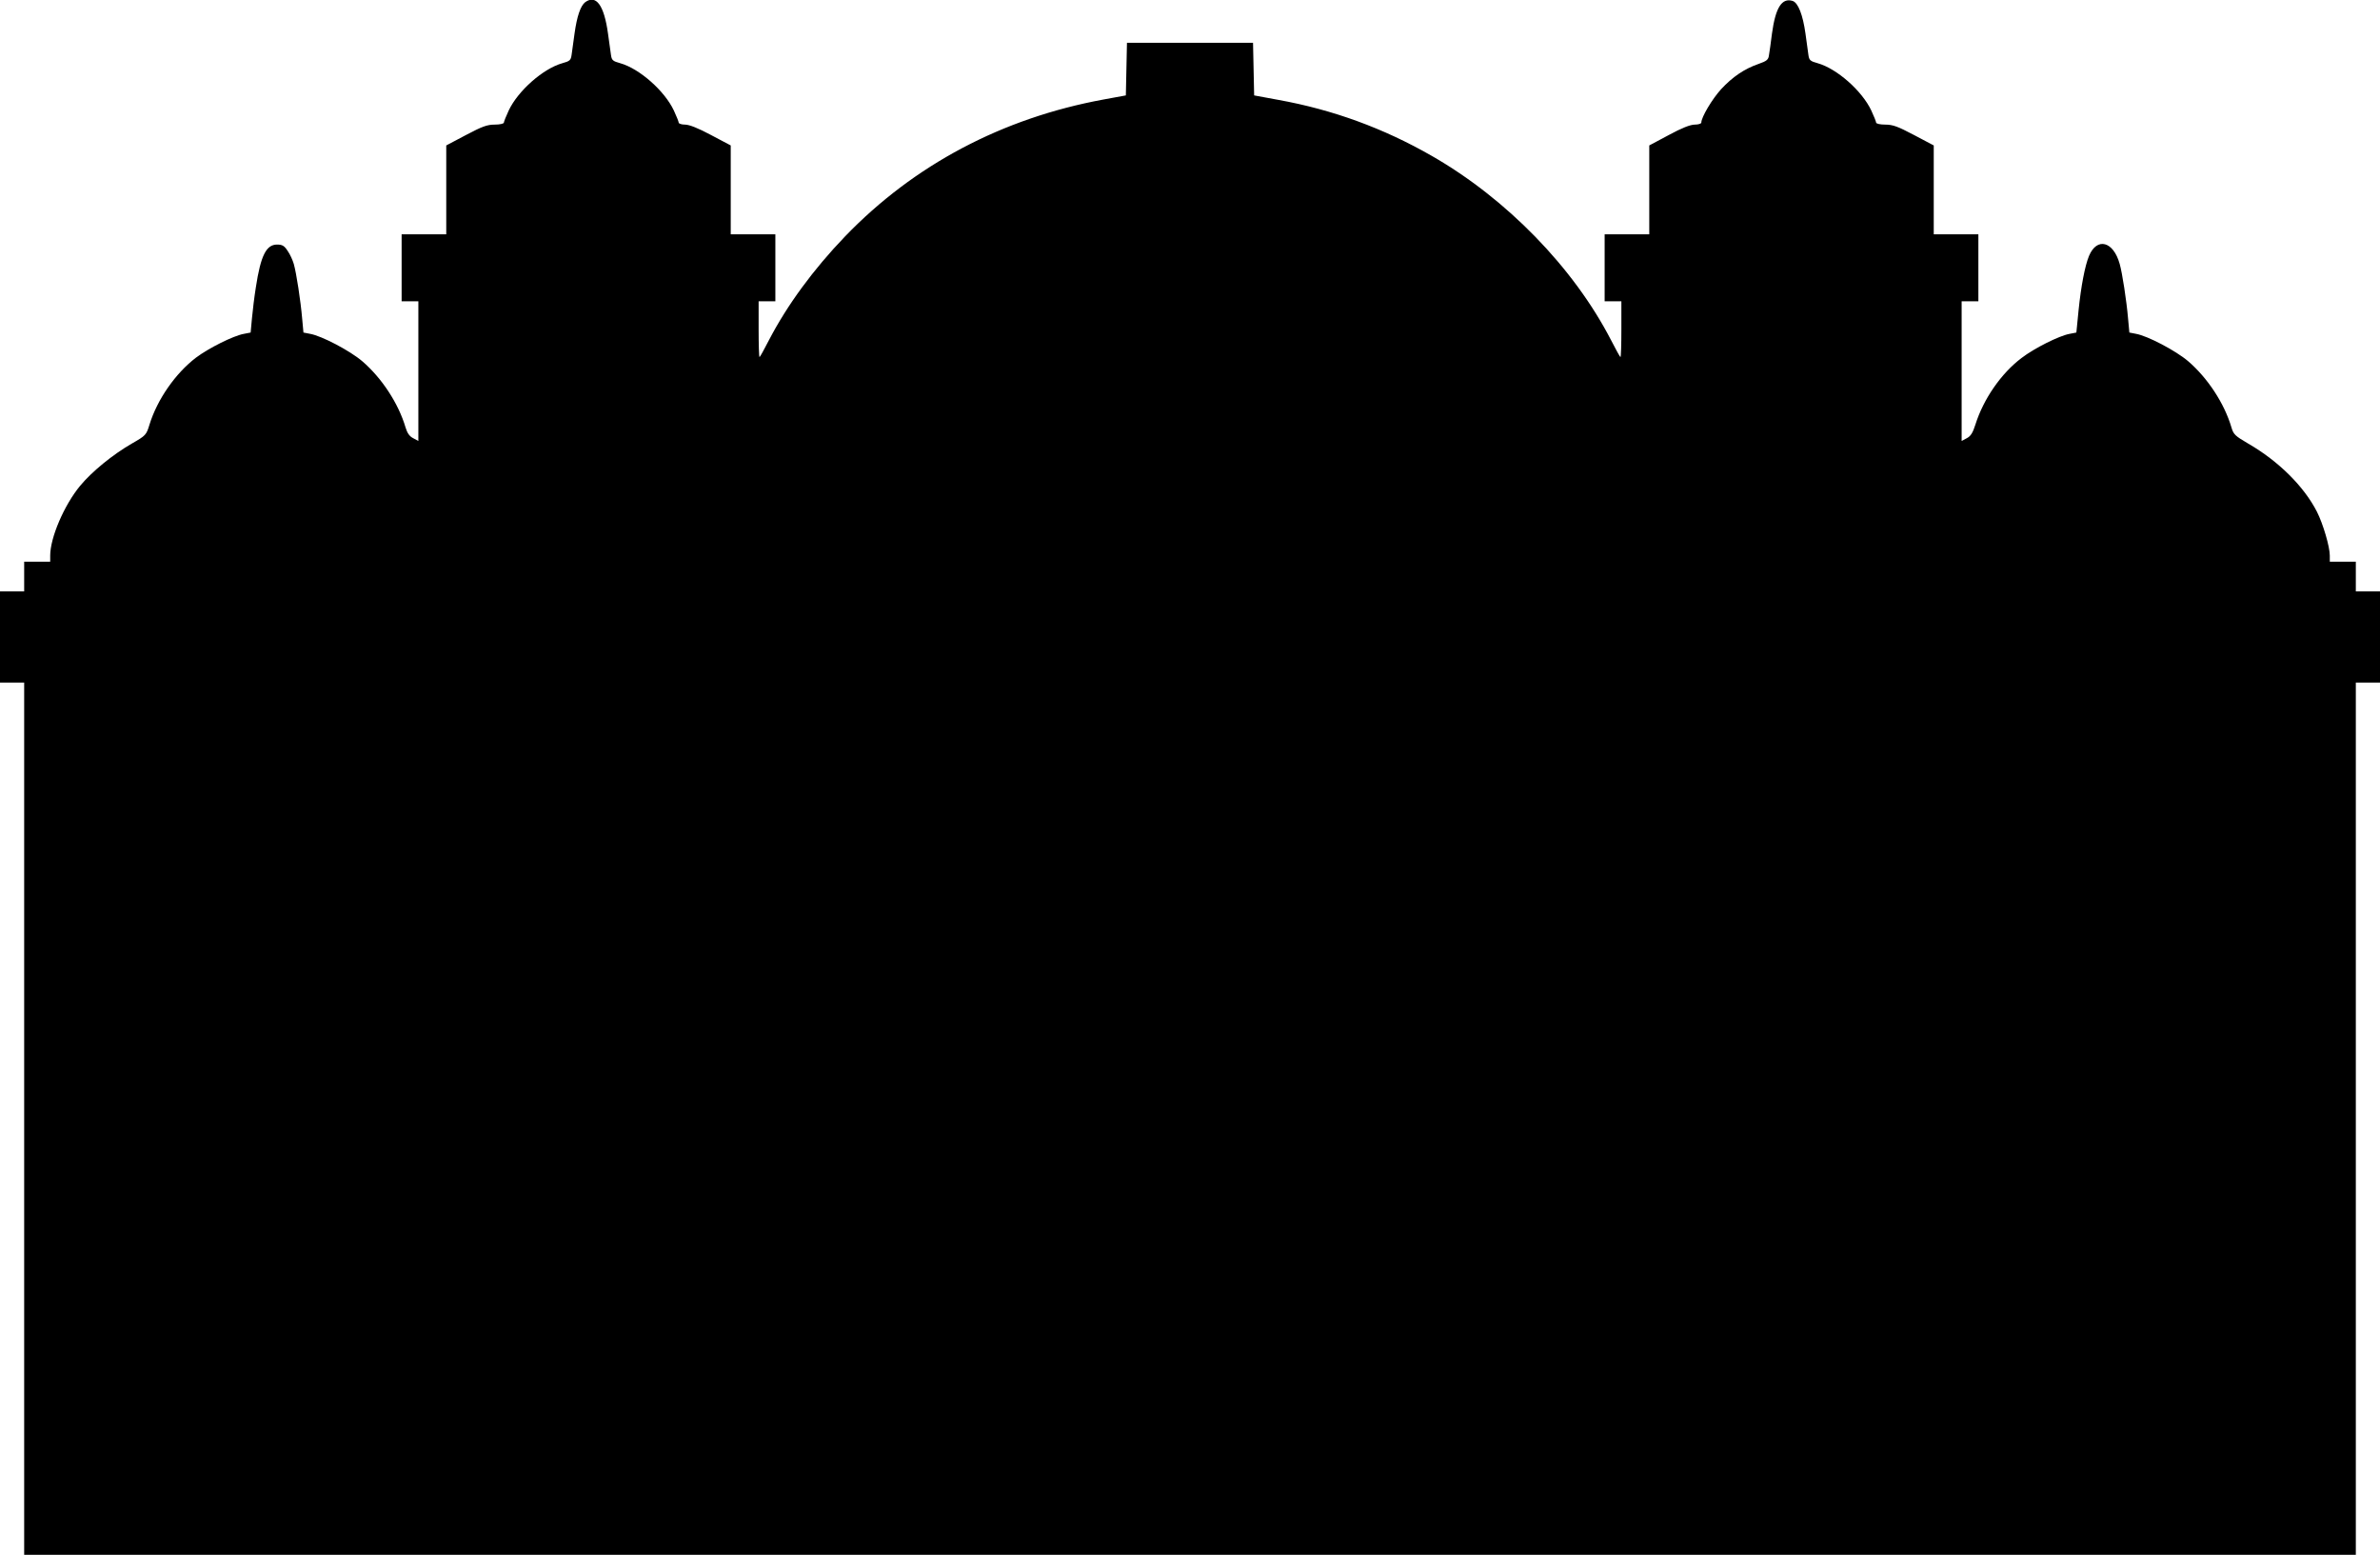
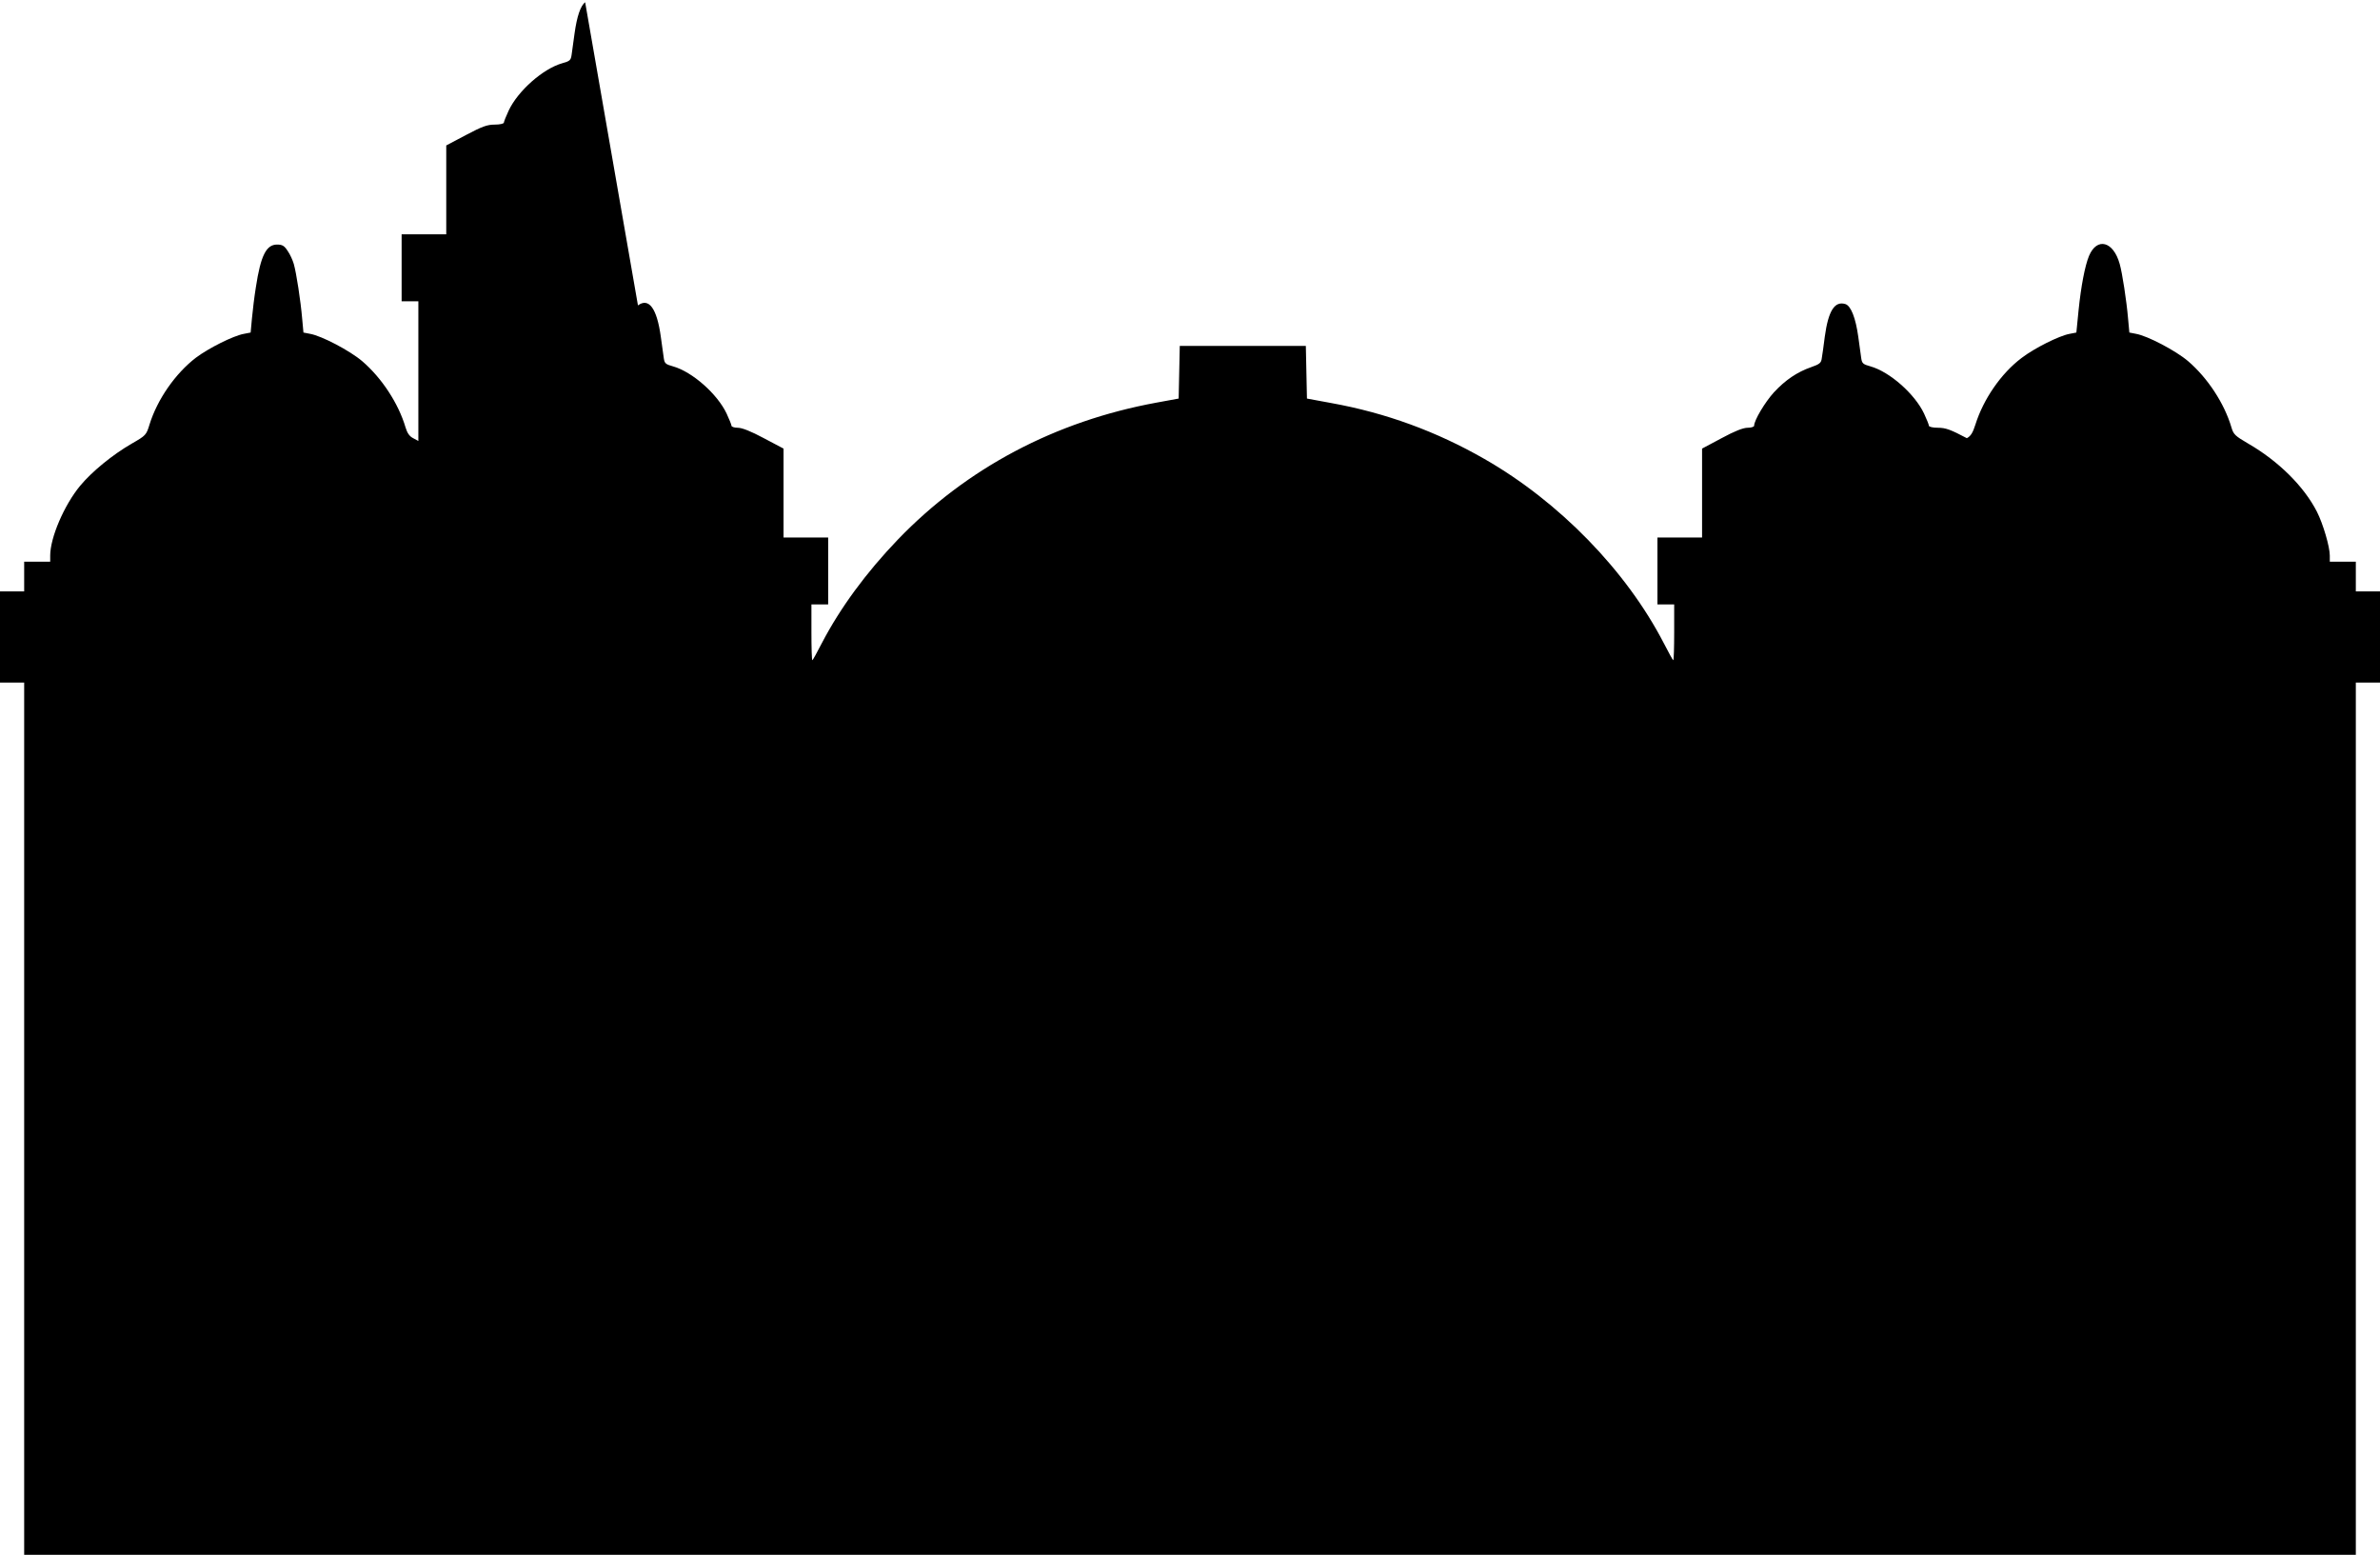
<svg xmlns="http://www.w3.org/2000/svg" version="1.0" width="1280pt" height="836pt" viewBox="0 0 1280 836" preserveAspectRatio="xMidYMid meet">
  <g transform="translate(0,836) scale(0.1,-0.1)" fill="#000000" stroke="none">
-     <path d="M3147 8348 c-25 -20 -44 -75 -57 -168 -6 -47 -14 -99 -16 -116 -4 -28 -10 -33 -50 -44 -103 -29 -238 -148 -288 -254 -14 -30 -26 -60 -26 -65 0 -6 -21 -11 -49 -11 -41 0 -68 -10 -155 -56 l-106 -56 0 -239 0 -239 -120 0 -120 0 0 -180 0 -180 45 0 45 0 0 -375 0 -376 -28 15 c-20 10 -32 28 -41 58 -38 129 -128 266 -233 356 -67 57 -218 136 -280 147 l-36 7 -7 76 c-8 94 -31 244 -45 293 -6 20 -20 52 -33 70 -18 28 -29 34 -57 34 -58 0 -88 -59 -114 -230 -8 -49 -17 -124 -21 -167 l-7 -76 -36 -7 c-57 -10 -190 -77 -258 -128 -110 -84 -208 -224 -250 -360 -17 -56 -20 -59 -95 -102 -104 -60 -215 -151 -278 -227 -86 -104 -161 -279 -161 -375 l0 -33 -70 0 -70 0 0 -80 0 -80 -65 0 -65 0 0 -245 0 -245 65 0 65 0 0 -2345 0 -2345 6270 0 6270 0 0 2345 0 2345 65 0 65 0 0 245 0 245 -65 0 -65 0 0 80 0 80 -70 0 -70 0 0 33 c0 47 -36 170 -69 235 -69 136 -207 273 -370 367 -70 41 -79 49 -90 87 -38 129 -128 266 -233 356 -67 57 -218 136 -280 147 l-36 7 -7 76 c-8 94 -31 244 -45 293 -34 122 -122 145 -165 43 -22 -53 -43 -164 -56 -291 l-12 -121 -36 -7 c-56 -10 -190 -77 -259 -130 -110 -83 -205 -221 -248 -358 -14 -44 -25 -62 -46 -73 l-28 -15 0 376 0 375 45 0 45 0 0 180 0 180 -120 0 -120 0 0 239 0 239 -106 56 c-87 46 -114 56 -155 56 -28 0 -49 5 -49 11 0 5 -12 35 -26 65 -50 106 -185 225 -288 254 -40 11 -46 16 -50 44 -2 17 -10 69 -16 116 -14 100 -39 165 -69 175 -58 18 -92 -36 -111 -175 -6 -47 -13 -99 -16 -115 -3 -26 -11 -33 -57 -49 -75 -26 -139 -69 -201 -136 -48 -53 -106 -150 -106 -179 0 -6 -16 -11 -35 -11 -24 0 -70 -18 -140 -56 l-105 -56 0 -239 0 -239 -120 0 -120 0 0 -180 0 -180 45 0 45 0 0 -150 c0 -82 -2 -150 -5 -150 -2 0 -25 41 -51 92 -201 389 -562 760 -964 990 -258 148 -531 248 -825 301 l-130 24 -3 141 -3 142 -339 0 -339 0 -3 -142 -3 -141 -120 -22 c-544 -100 -1019 -351 -1390 -736 -171 -178 -311 -369 -409 -557 -26 -51 -49 -92 -51 -92 -3 0 -5 68 -5 150 l0 150 45 0 45 0 0 180 0 180 -120 0 -120 0 0 239 0 239 -106 56 c-69 37 -117 56 -140 56 -18 0 -34 5 -34 11 0 5 -12 35 -26 65 -50 106 -185 225 -288 254 -40 11 -46 16 -50 44 -2 17 -10 69 -16 115 -21 153 -64 212 -123 169z" />
+     <path d="M3147 8348 c-25 -20 -44 -75 -57 -168 -6 -47 -14 -99 -16 -116 -4 -28 -10 -33 -50 -44 -103 -29 -238 -148 -288 -254 -14 -30 -26 -60 -26 -65 0 -6 -21 -11 -49 -11 -41 0 -68 -10 -155 -56 l-106 -56 0 -239 0 -239 -120 0 -120 0 0 -180 0 -180 45 0 45 0 0 -375 0 -376 -28 15 c-20 10 -32 28 -41 58 -38 129 -128 266 -233 356 -67 57 -218 136 -280 147 l-36 7 -7 76 c-8 94 -31 244 -45 293 -6 20 -20 52 -33 70 -18 28 -29 34 -57 34 -58 0 -88 -59 -114 -230 -8 -49 -17 -124 -21 -167 l-7 -76 -36 -7 c-57 -10 -190 -77 -258 -128 -110 -84 -208 -224 -250 -360 -17 -56 -20 -59 -95 -102 -104 -60 -215 -151 -278 -227 -86 -104 -161 -279 -161 -375 l0 -33 -70 0 -70 0 0 -80 0 -80 -65 0 -65 0 0 -245 0 -245 65 0 65 0 0 -2345 0 -2345 6270 0 6270 0 0 2345 0 2345 65 0 65 0 0 245 0 245 -65 0 -65 0 0 80 0 80 -70 0 -70 0 0 33 c0 47 -36 170 -69 235 -69 136 -207 273 -370 367 -70 41 -79 49 -90 87 -38 129 -128 266 -233 356 -67 57 -218 136 -280 147 l-36 7 -7 76 c-8 94 -31 244 -45 293 -34 122 -122 145 -165 43 -22 -53 -43 -164 -56 -291 l-12 -121 -36 -7 c-56 -10 -190 -77 -259 -130 -110 -83 -205 -221 -248 -358 -14 -44 -25 -62 -46 -73 c-87 46 -114 56 -155 56 -28 0 -49 5 -49 11 0 5 -12 35 -26 65 -50 106 -185 225 -288 254 -40 11 -46 16 -50 44 -2 17 -10 69 -16 116 -14 100 -39 165 -69 175 -58 18 -92 -36 -111 -175 -6 -47 -13 -99 -16 -115 -3 -26 -11 -33 -57 -49 -75 -26 -139 -69 -201 -136 -48 -53 -106 -150 -106 -179 0 -6 -16 -11 -35 -11 -24 0 -70 -18 -140 -56 l-105 -56 0 -239 0 -239 -120 0 -120 0 0 -180 0 -180 45 0 45 0 0 -150 c0 -82 -2 -150 -5 -150 -2 0 -25 41 -51 92 -201 389 -562 760 -964 990 -258 148 -531 248 -825 301 l-130 24 -3 141 -3 142 -339 0 -339 0 -3 -142 -3 -141 -120 -22 c-544 -100 -1019 -351 -1390 -736 -171 -178 -311 -369 -409 -557 -26 -51 -49 -92 -51 -92 -3 0 -5 68 -5 150 l0 150 45 0 45 0 0 180 0 180 -120 0 -120 0 0 239 0 239 -106 56 c-69 37 -117 56 -140 56 -18 0 -34 5 -34 11 0 5 -12 35 -26 65 -50 106 -185 225 -288 254 -40 11 -46 16 -50 44 -2 17 -10 69 -16 115 -21 153 -64 212 -123 169z" />
  </g>
</svg>